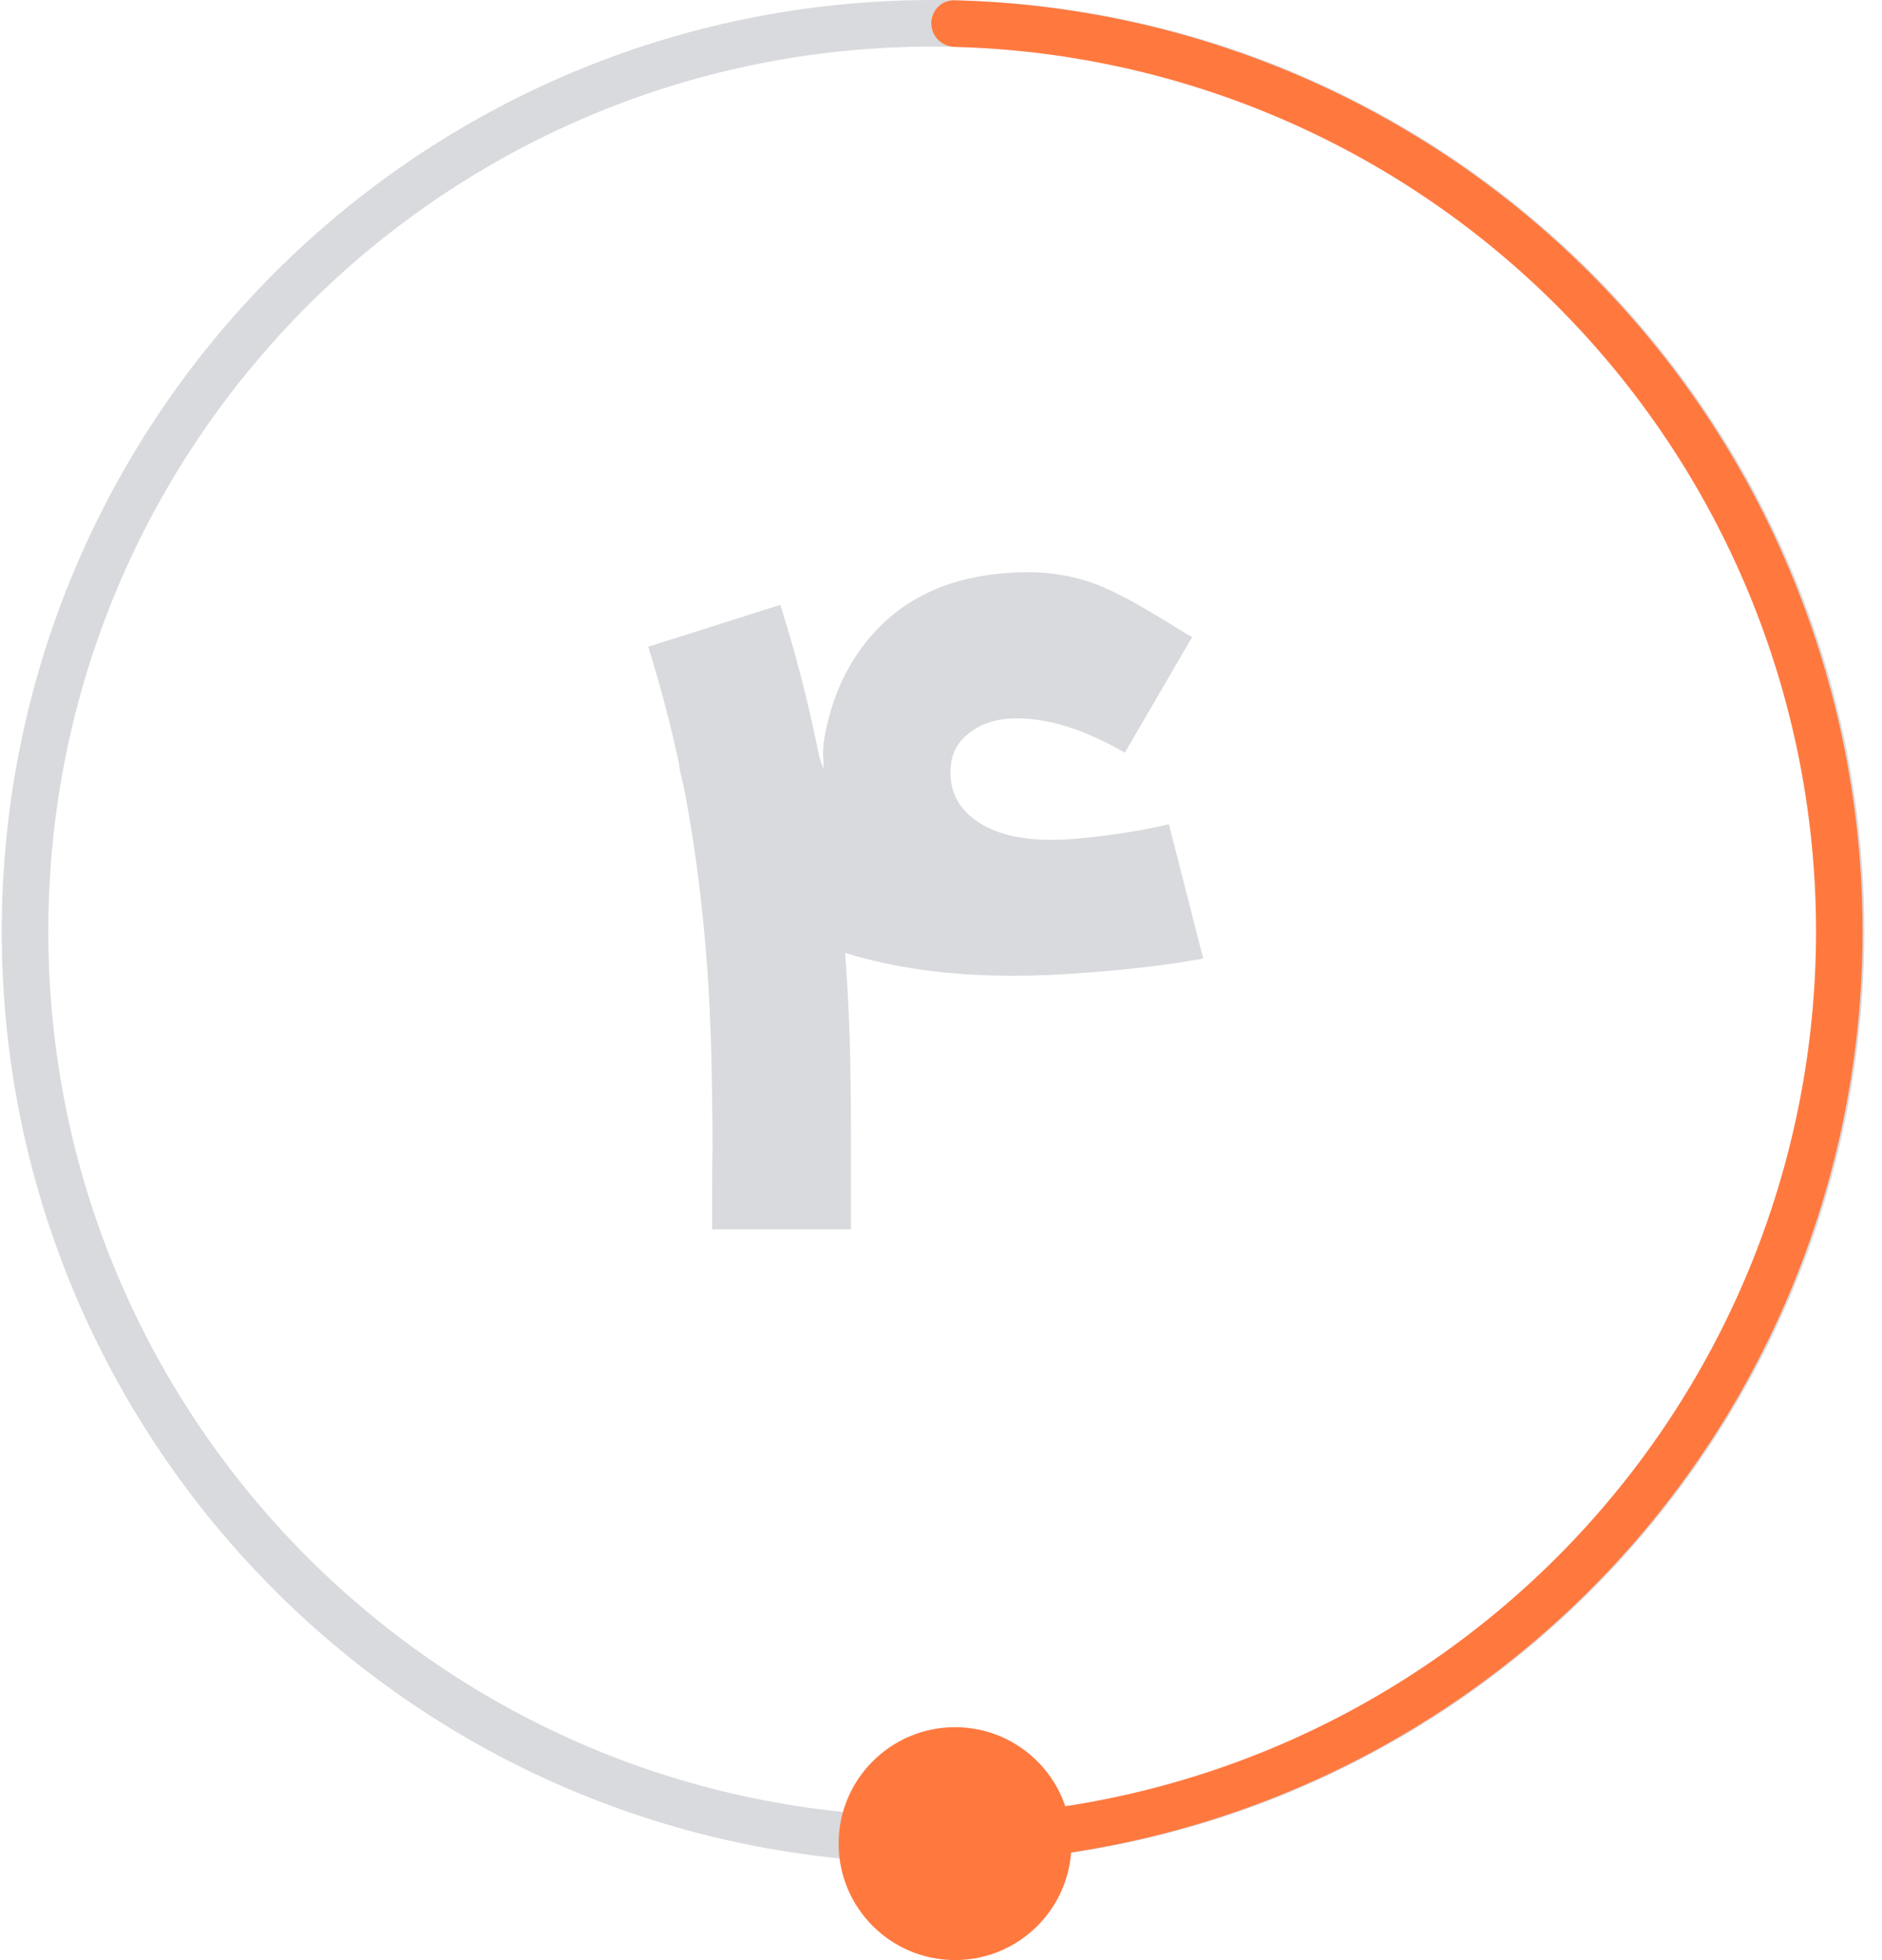
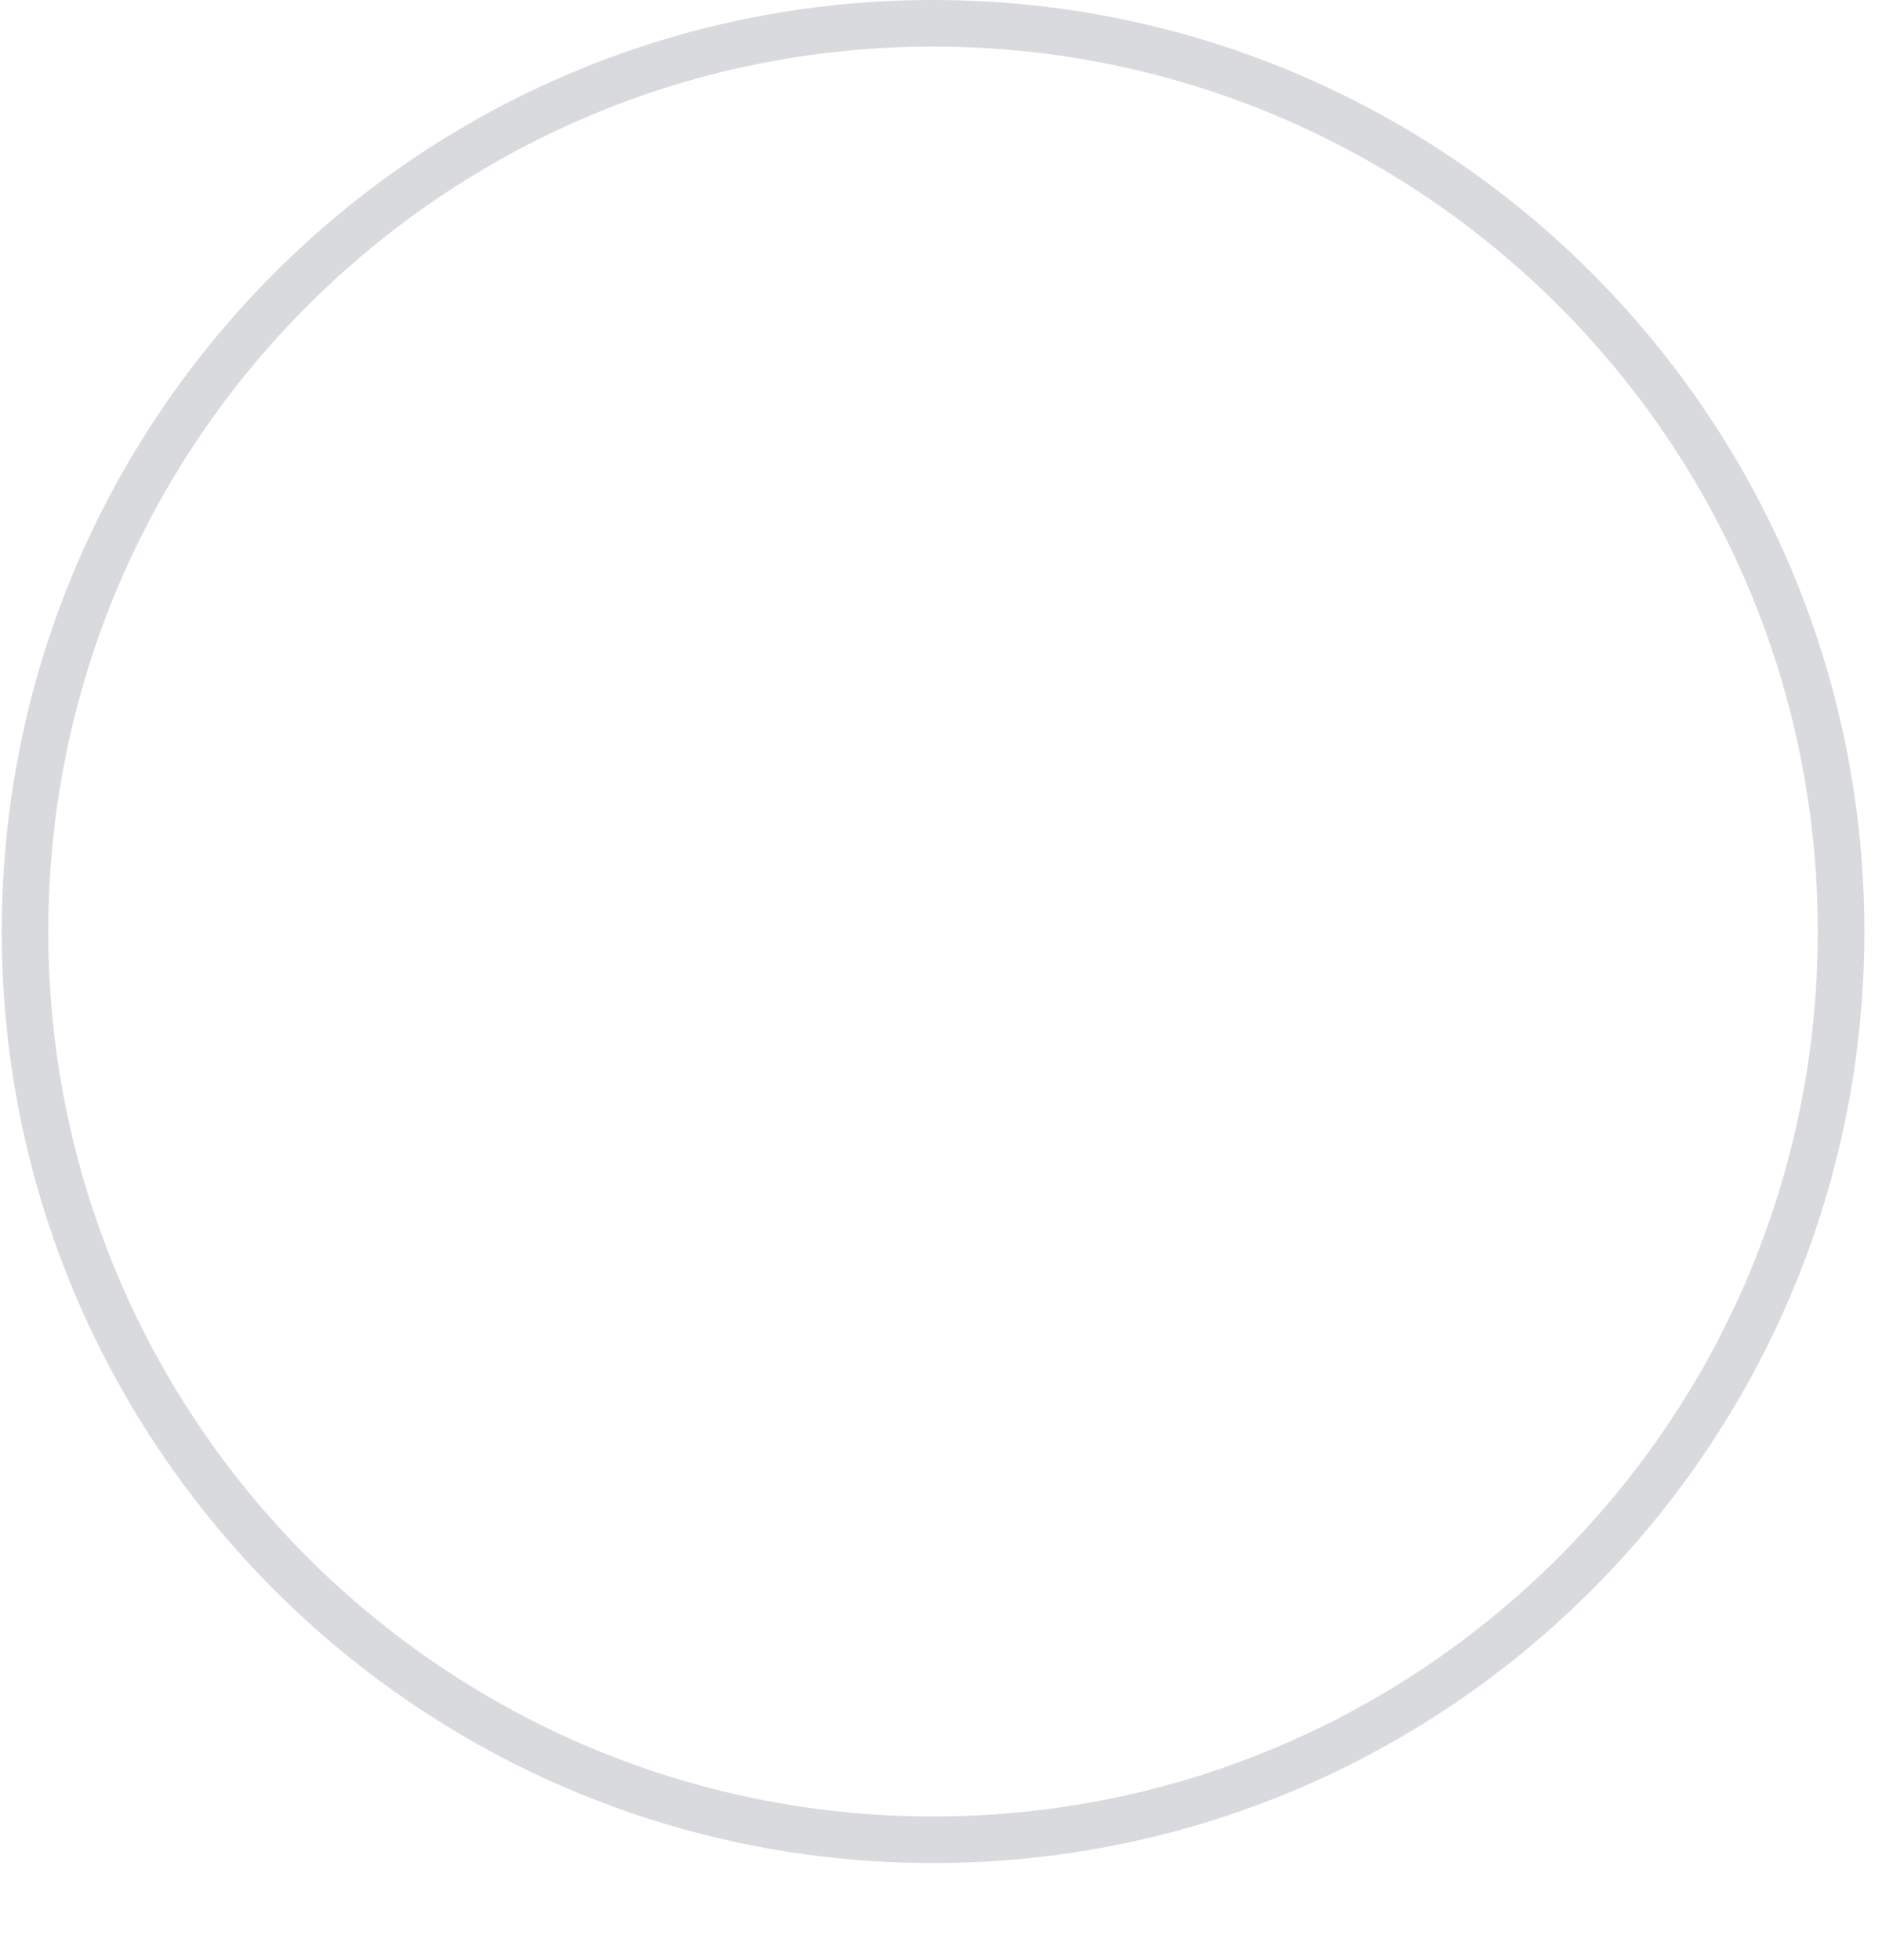
<svg xmlns="http://www.w3.org/2000/svg" width="97" height="101" viewBox="0 0 97 101" fill="none">
  <path d="M96.09 48C96.09 74.51 74.6 96 48.09 96C21.58 96 0.09 74.51 0.09 48C0.09 21.49 21.58 0 48.09 0C74.6 0 96.09 21.49 96.09 48ZM2.49 48C2.49 73.184 22.906 93.6 48.09 93.6C73.274 93.6 93.69 73.184 93.69 48C93.69 22.816 73.274 2.4 48.09 2.4C22.906 2.4 2.49 22.816 2.49 48Z" fill="#D9DADD" />
-   <path d="M48 1.2C48 0.537 48.537 -0.002 49.2 0.015C55.094 0.162 60.915 1.395 66.369 3.654C72.192 6.066 77.484 9.602 81.941 14.059C86.398 18.516 89.934 23.808 92.346 29.631C94.758 35.455 96 41.697 96 48C96 54.303 94.758 60.545 92.346 66.369C89.934 72.192 86.398 77.484 81.941 81.941C77.484 86.398 72.192 89.934 66.369 92.346C60.915 94.605 55.094 95.838 49.2 95.985C48.537 96.002 48 95.463 48 94.8V94.8C48 94.137 48.537 93.602 49.2 93.584C54.779 93.437 60.288 92.267 65.45 90.129C70.983 87.837 76.01 84.478 80.244 80.244C84.478 76.01 87.837 70.983 90.129 65.45C92.421 59.918 93.6 53.988 93.6 48C93.6 42.012 92.421 36.082 90.129 30.55C87.837 25.017 84.478 19.99 80.244 15.756C76.01 11.522 70.983 8.163 65.45 5.871C60.288 3.733 54.779 2.563 49.2 2.416C48.537 2.398 48 1.863 48 1.2V1.2Z" fill="#FF793F" />
-   <circle cx="49.223" cy="95" r="6" fill="#FF793F" />
-   <path d="M62.013 49.386C61.999 49.386 61.941 49.4 61.839 49.429C61.722 49.444 61.577 49.465 61.402 49.495C60.937 49.582 60.413 49.662 59.831 49.734C58.057 49.967 56.159 50.135 54.137 50.236C53.468 50.266 52.813 50.28 52.173 50.28C48.973 50.28 46.1 49.887 43.555 49.102C43.715 51.153 43.81 53.334 43.839 55.647C43.853 56.549 43.861 57.524 43.861 58.571V63.349H36.704V61.167C36.704 60.309 36.711 59.618 36.726 59.094C36.726 58.294 36.719 57.553 36.704 56.869C36.69 55.109 36.646 53.451 36.573 51.895C36.37 47.865 35.926 44.084 35.242 40.549C35.126 40.084 35.046 39.727 35.002 39.48H35.024C34.559 37.313 34.02 35.262 33.41 33.327L40.217 31.167C41.017 33.684 41.686 36.287 42.224 38.978C42.311 39.269 42.384 39.48 42.442 39.611V39.24L42.42 38.847C42.42 38.629 42.442 38.36 42.486 38.04C42.559 37.633 42.653 37.218 42.77 36.796C43.09 35.633 43.577 34.578 44.231 33.633C46.137 30.869 49.068 29.487 53.024 29.487C54.348 29.487 55.606 29.735 56.799 30.229C57.279 30.433 57.824 30.702 58.435 31.036C58.653 31.167 58.93 31.327 59.264 31.516L60.137 32.04L60.77 32.433L61.097 32.629L61.446 32.825L57.977 38.782C57.133 38.302 56.304 37.909 55.49 37.604C54.384 37.211 53.359 37.014 52.413 37.014C51.424 37.014 50.61 37.262 49.97 37.756C49.388 38.207 49.068 38.767 49.01 39.436C48.995 39.567 48.988 39.691 48.988 39.807C48.988 40.869 49.453 41.713 50.384 42.338C51.3 42.964 52.573 43.276 54.202 43.276C54.697 43.276 55.221 43.247 55.773 43.189C57.519 43.014 59.01 42.775 60.246 42.469L62.013 49.386Z" fill="#D9DADD" />
</svg>